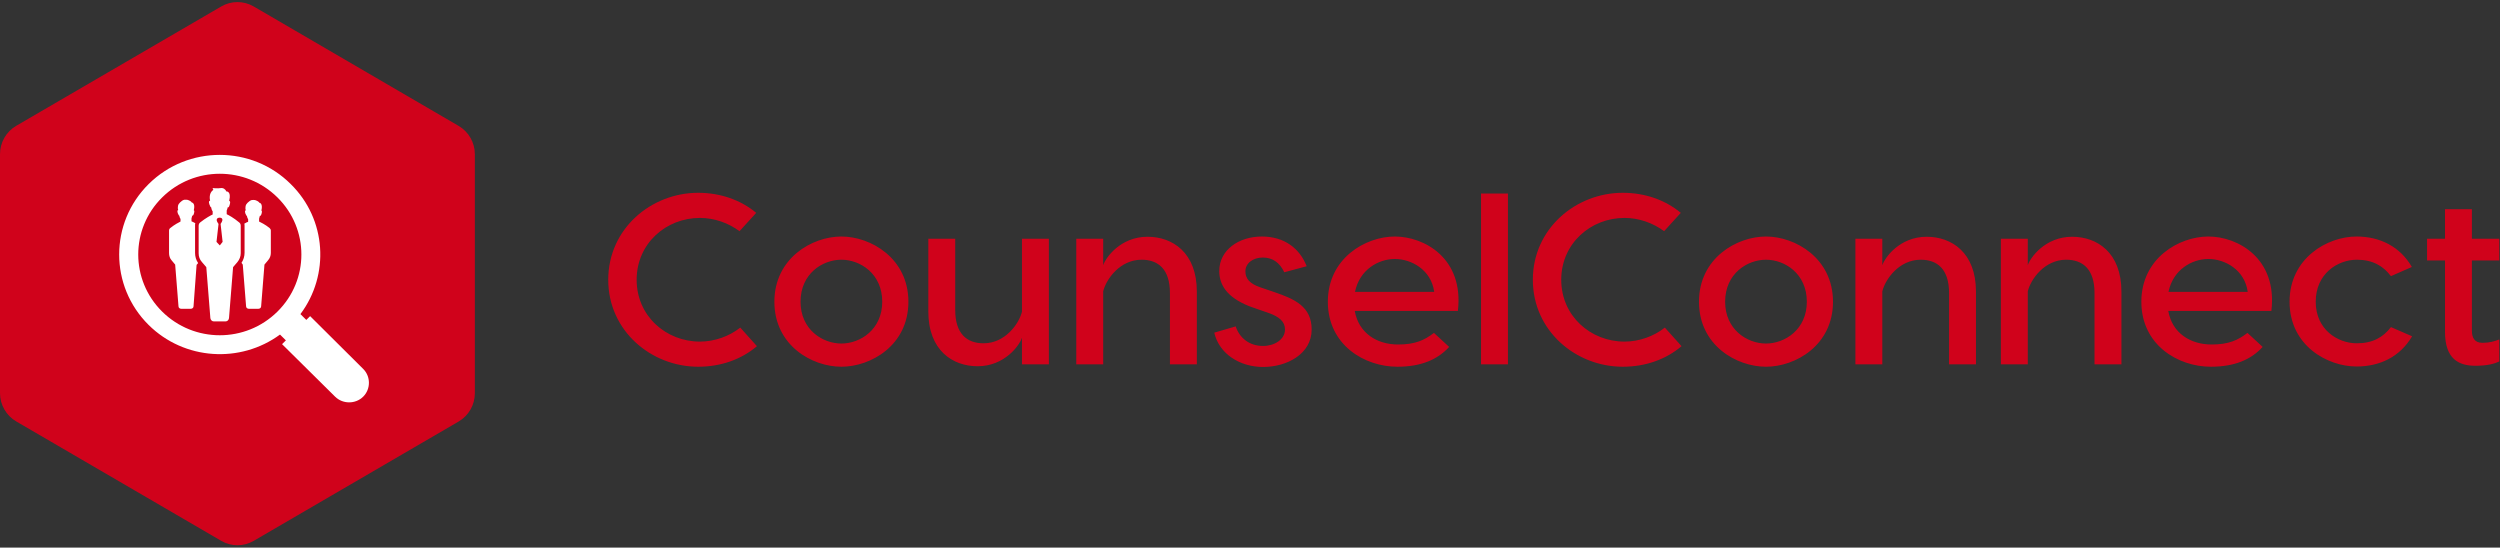
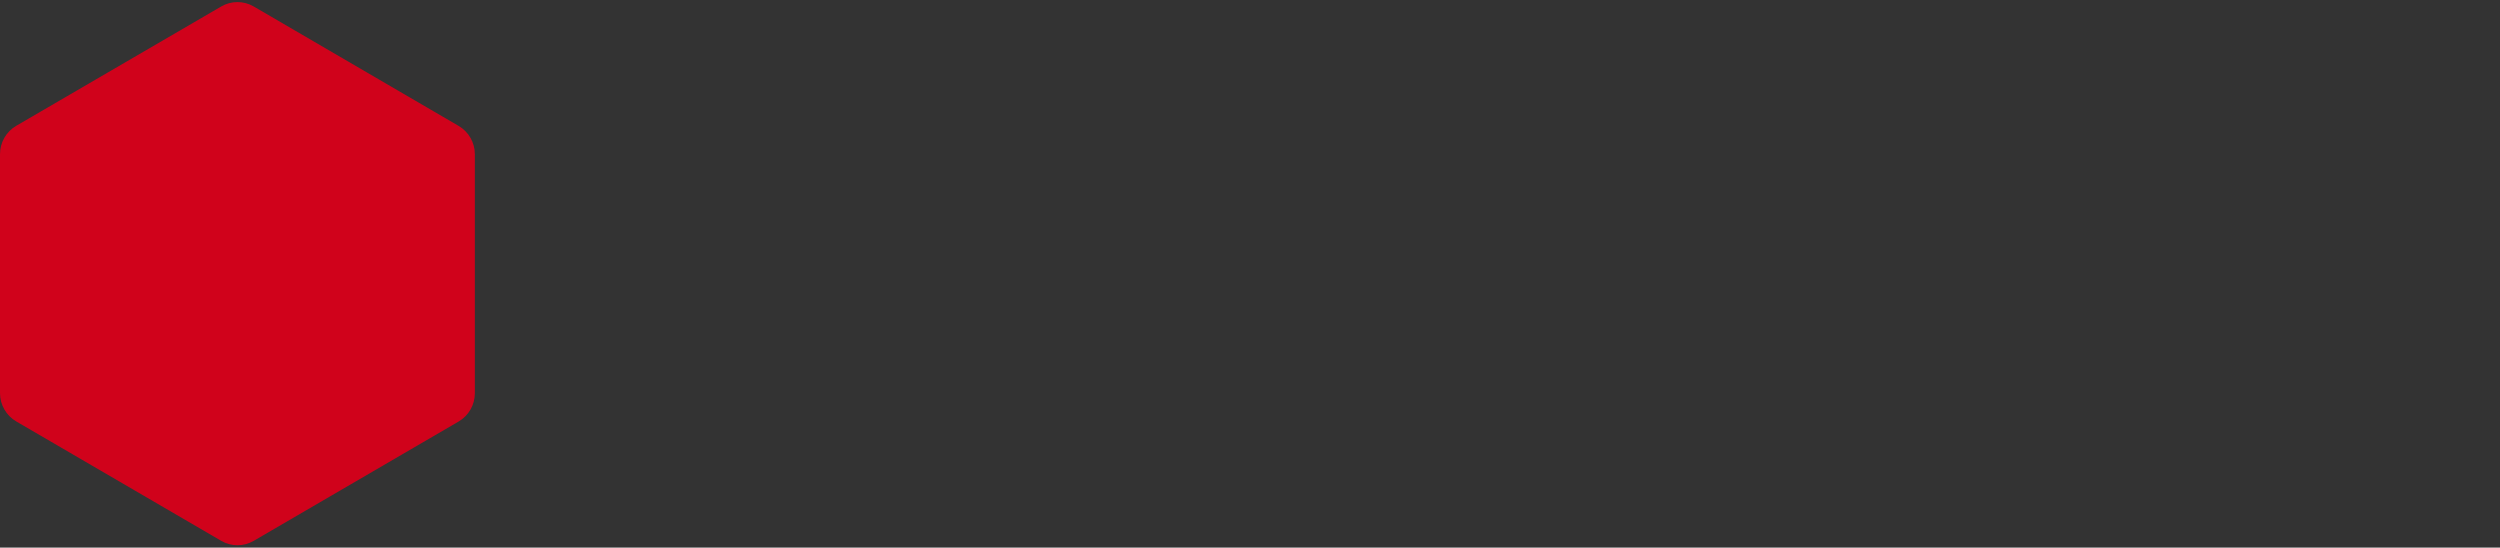
<svg xmlns="http://www.w3.org/2000/svg" width="210px" height="46px" viewBox="0 0 210 46" version="1.1">
  <rect x="0" y="0" width="210" height="46" fill="#333333" stroke="none" />
  <title>Color logo - no background</title>
  <desc>Created with Sketch.</desc>
  <g id="New-marketing-Website" stroke="none" stroke-width="1" fill="none" fill-rule="evenodd">
    <g id="Desktop-HD" transform="translate(-104, -25)">
      <g id="Color-logo---no-background" transform="translate(104, 25)">
        <g id="SvgjsG1381" fill="#D0021B">
          <path d="M18.585,45.432 L1.359,35.397 C0.519,34.905 0.001,34 -5.94188283e-06,33.019 L-5.94188283e-06,12.956 C-0.002,11.973 0.516,11.064 1.359,10.571 L18.585,0.543 C19.428,0.052 20.468,0.052 21.311,0.543 L38.529,10.579 C39.372,11.072 39.89,11.981 39.888,12.964 L39.888,33.019 C39.89,34.002 39.372,34.912 38.529,35.405 L21.311,45.432 C20.468,45.924 19.428,45.924 18.585,45.432 Z" id="Path" />
        </g>
        <g id="SvgjsG1382" transform="translate(10, 13)" fill="#FFFFFF" fill-rule="nonzero">
-           <path d="M16.05,13.555 L15.729,13.873 L15.236,13.385 C17.7,10.097 17.443,5.43 14.421,2.461 C11.143,-0.806 5.786,-0.806 2.486,2.461 C-0.814,5.727 -0.814,11.03 2.486,14.297 C5.486,17.267 10.2,17.542 13.521,15.103 L14.014,15.591 L13.693,15.909 L18.15,20.321 C18.793,20.958 19.864,20.958 20.507,20.321 C21.15,19.685 21.15,18.624 20.507,17.988 L16.05,13.555 Z M13.307,13.173 C10.629,15.824 6.3,15.824 3.621,13.173 C0.943,10.521 0.943,6.236 3.621,3.585 C6.3,0.933 10.629,0.933 13.307,3.585 C15.986,6.236 15.986,10.521 13.307,13.173 Z M12.643,6.152 C12.707,6.215 12.75,6.279 12.75,6.364 L12.75,6.767 L12.75,8.252 C12.75,8.485 12.664,8.697 12.514,8.867 L12.214,9.227 L11.936,12.727 C11.936,12.855 11.829,12.939 11.7,12.939 L10.907,12.939 C10.779,12.939 10.671,12.855 10.671,12.727 L10.393,9.227 L10.286,9.079 C10.457,8.824 10.543,8.527 10.543,8.23 L10.543,6.406 L10.543,5.939 C10.543,5.897 10.543,5.833 10.521,5.791 C10.671,5.706 10.779,5.642 10.821,5.642 C10.821,5.642 10.843,5.621 10.843,5.621 L10.843,5.409 C10.779,5.324 10.757,5.218 10.736,5.133 C10.714,5.133 10.671,5.091 10.607,4.921 C10.543,4.709 10.607,4.667 10.65,4.667 C10.65,4.667 10.65,4.667 10.65,4.667 C10.607,4.561 10.607,4.433 10.629,4.327 C10.65,4.2 10.714,4.115 10.8,4.03 C10.843,3.988 10.907,3.945 10.95,3.903 C10.993,3.861 11.057,3.839 11.1,3.818 L11.1,3.818 C11.143,3.797 11.186,3.797 11.25,3.797 C11.271,3.797 11.293,3.797 11.314,3.797 C11.443,3.797 11.529,3.839 11.614,3.882 C11.743,3.945 11.786,4.03 11.786,4.03 C11.786,4.03 12.107,4.052 11.957,4.688 C12,4.709 12.021,4.752 11.979,4.921 C11.936,5.091 11.893,5.133 11.85,5.133 C11.85,5.133 11.829,5.133 11.829,5.133 C11.807,5.197 11.786,5.282 11.764,5.367 L11.764,5.6 C11.764,5.6 11.764,5.621 11.786,5.621 C11.871,5.664 12.279,5.855 12.643,6.152 Z M6.386,8.252 C6.386,8.548 6.471,8.845 6.643,9.1 L6.514,9.248 L6.257,12.727 C6.257,12.855 6.15,12.939 6.021,12.939 L5.229,12.939 C5.1,12.939 4.993,12.855 4.993,12.727 L4.714,9.227 L4.414,8.867 C4.264,8.697 4.2,8.485 4.2,8.252 L4.2,6.767 L4.2,6.364 C4.2,6.279 4.243,6.194 4.307,6.152 C4.671,5.855 5.057,5.664 5.143,5.621 C5.143,5.621 5.164,5.6 5.164,5.6 L5.164,5.388 C5.1,5.303 5.079,5.197 5.057,5.112 C5.036,5.112 4.993,5.07 4.929,4.9 C4.864,4.688 4.929,4.645 4.971,4.645 C4.971,4.645 4.971,4.645 4.971,4.645 C4.929,4.539 4.929,4.412 4.95,4.306 C4.971,4.179 5.036,4.094 5.121,4.009 C5.164,3.967 5.229,3.924 5.271,3.882 C5.314,3.839 5.379,3.818 5.421,3.797 L5.421,3.797 C5.464,3.776 5.507,3.776 5.571,3.776 C5.593,3.776 5.614,3.776 5.636,3.776 C5.764,3.776 5.85,3.818 5.936,3.861 C6.064,3.924 6.107,4.009 6.107,4.009 C6.107,4.009 6.429,4.03 6.279,4.667 C6.321,4.688 6.343,4.73 6.3,4.9 C6.257,5.07 6.214,5.112 6.171,5.112 C6.171,5.112 6.15,5.112 6.15,5.112 C6.129,5.176 6.107,5.261 6.086,5.345 L6.086,5.579 C6.086,5.579 6.086,5.6 6.107,5.6 C6.15,5.621 6.257,5.664 6.407,5.748 C6.386,5.791 6.386,5.855 6.386,5.897 L6.386,6.385 L6.386,8.252 L6.386,8.252 Z M9.064,5.006 C9.064,5.006 9.043,4.985 9.043,4.985 C9.043,4.942 9.043,4.815 9.043,4.688 C9.086,4.603 9.107,4.497 9.129,4.412 C9.171,4.433 9.236,4.433 9.3,4.179 C9.364,3.967 9.321,3.903 9.279,3.882 L9.257,3.882 C9.257,3.861 9.257,3.839 9.257,3.839 C9.45,3.033 9,3.076 9,3.076 C8.957,2.906 8.743,2.758 8.529,2.8 C8.314,2.842 7.864,2.8 7.864,2.8 C7.864,2.885 7.929,2.948 7.929,2.948 C7.479,3.224 7.65,3.861 7.65,3.861 C7.586,3.861 7.5,3.903 7.586,4.158 C7.65,4.348 7.693,4.412 7.736,4.412 C7.757,4.518 7.779,4.645 7.864,4.752 L7.864,5.006 C7.864,5.027 7.864,5.027 7.843,5.027 C7.736,5.07 7.264,5.324 6.814,5.685 C6.729,5.748 6.686,5.855 6.686,5.961 L6.686,6.448 L6.686,8.273 C6.686,8.548 6.771,8.803 6.964,9.015 L7.329,9.439 L7.671,13.724 C7.693,13.873 7.8,14 7.971,14 L8.936,14 C9.086,14 9.214,13.894 9.236,13.724 L9.579,9.439 L9.943,9.015 C10.114,8.803 10.221,8.548 10.221,8.273 L10.221,6.448 L10.221,5.961 C10.221,5.855 10.179,5.748 10.093,5.685 C9.643,5.303 9.171,5.048 9.064,5.006 Z M8.464,7.615 L8.186,7.318 L8.357,5.812 C7.993,5.324 8.379,5.282 8.443,5.282 L8.443,5.282 L8.443,5.282 C8.507,5.282 8.893,5.303 8.529,5.812 L8.7,7.318 L8.464,7.615 Z" id="Shape" />
-         </g>
+           </g>
        <g id="SvgjsG1383" transform="translate(51, 16)" fill="#D0021B" fill-rule="nonzero">
-           <path d="M12.583,13.08 C11.265,14.196 9.55,14.805 7.646,14.805 C3.712,14.805 0.092,11.802 0.092,7.5 C0.092,3.198 3.712,0.195 7.646,0.195 C9.529,0.195 11.223,0.804 12.521,1.879 L11.119,3.421 C10.198,2.732 9.006,2.305 7.792,2.305 C4.947,2.305 2.478,4.456 2.478,7.5 C2.478,10.544 4.947,12.695 7.792,12.695 C9.027,12.695 10.261,12.248 11.182,11.518 L12.583,13.08 Z M19.676,3.868 C22.145,3.868 25.305,5.694 25.305,9.346 C25.305,13.019 22.145,14.805 19.676,14.805 C17.207,14.805 14.048,13.019 14.048,9.346 C14.048,5.694 17.207,3.868 19.676,3.868 Z M19.676,5.816 C18.086,5.816 16.245,6.993 16.245,9.346 C16.245,11.68 18.086,12.857 19.676,12.857 C21.267,12.857 23.108,11.68 23.108,9.346 C23.108,6.993 21.267,5.816 19.676,5.816 Z M31.121,14.764 C29.029,14.764 26.979,13.445 26.979,10.158 L26.979,4.051 L29.238,4.051 L29.238,10.036 C29.238,12.045 30.222,12.837 31.623,12.837 C33.423,12.837 34.595,11.213 34.846,10.178 L34.846,4.051 L37.105,4.051 L37.105,14.602 L34.846,14.602 L34.846,12.37 C34.636,13.019 33.381,14.764 31.121,14.764 L31.121,14.764 Z M45.391,3.888 C47.483,3.888 49.534,5.207 49.534,8.494 L49.534,14.602 L47.274,14.602 L47.274,8.616 C47.274,6.607 46.291,5.816 44.889,5.816 C43.089,5.816 41.918,7.439 41.667,8.474 L41.667,14.602 L39.407,14.602 L39.407,4.051 L41.667,4.051 L41.667,6.283 C41.876,5.633 43.131,3.888 45.391,3.888 Z M56.878,6.871 C56.501,6.059 55.894,5.633 55.078,5.633 C54.241,5.633 53.614,6.12 53.614,6.79 C53.614,7.399 53.969,7.825 54.848,8.129 L56.041,8.535 C57.756,9.123 59.179,9.752 59.179,11.68 C59.179,13.729 57.108,14.825 55.099,14.825 C53.174,14.825 51.417,13.75 50.998,11.944 L52.798,11.416 C53.111,12.37 53.927,13.06 55.099,13.06 C56.062,13.06 56.94,12.512 56.94,11.68 C56.94,11.01 56.459,10.605 55.539,10.28 L54.304,9.854 C52.295,9.164 51.417,8.109 51.417,6.77 C51.417,5.004 53.049,3.868 54.995,3.868 C56.878,3.868 58.175,4.862 58.761,6.364 L56.878,6.871 Z M66.167,3.868 C68.636,3.868 71.984,5.694 71.461,10.118 L62.799,10.118 C63.134,12.005 64.682,12.938 66.439,12.938 C67.883,12.938 68.657,12.573 69.452,11.964 L70.729,13.141 C69.766,14.196 68.385,14.805 66.377,14.805 C63.615,14.805 60.539,12.979 60.539,9.346 C60.539,5.694 63.699,3.868 66.167,3.868 Z M66.167,5.755 C64.766,5.755 63.196,6.668 62.82,8.515 L69.473,8.515 C69.222,6.668 67.569,5.755 66.167,5.755 Z M75.667,0.256 L75.667,14.602 L73.407,14.602 L73.407,0.256 L75.667,0.256 Z M90.25,13.08 C88.932,14.196 87.216,14.805 85.312,14.805 C81.378,14.805 77.759,11.802 77.759,7.5 C77.759,3.198 81.378,0.195 85.312,0.195 C87.195,0.195 88.89,0.804 90.187,1.879 L88.785,3.421 C87.865,2.732 86.672,2.305 85.458,2.305 C82.613,2.305 80.144,4.456 80.144,7.5 C80.144,10.544 82.613,12.695 85.458,12.695 C86.693,12.695 87.927,12.248 88.848,11.518 L90.25,13.08 Z M97.343,3.868 C99.812,3.868 102.971,5.694 102.971,9.346 C102.971,13.019 99.812,14.805 97.343,14.805 C94.874,14.805 91.714,13.019 91.714,9.346 C91.714,5.694 94.874,3.868 97.343,3.868 Z M97.343,5.816 C95.753,5.816 93.911,6.993 93.911,9.346 C93.911,11.68 95.753,12.857 97.343,12.857 C98.933,12.857 100.774,11.68 100.774,9.346 C100.774,6.993 98.933,5.816 97.343,5.816 Z M110.838,3.888 C112.93,3.888 114.981,5.207 114.981,8.494 L114.981,14.602 L112.721,14.602 L112.721,8.616 C112.721,6.607 111.738,5.816 110.336,5.816 C108.537,5.816 107.365,7.439 107.114,8.474 L107.114,14.602 L104.854,14.602 L104.854,4.051 L107.114,4.051 L107.114,6.283 C107.323,5.633 108.578,3.888 110.838,3.888 Z M123.057,3.888 C125.15,3.888 127.2,5.207 127.2,8.494 L127.2,14.602 L124.94,14.602 L124.94,8.616 C124.94,6.607 123.957,5.816 122.555,5.816 C120.756,5.816 119.584,7.439 119.333,8.474 L119.333,14.602 L117.073,14.602 L117.073,4.051 L119.333,4.051 L119.333,6.283 C119.542,5.633 120.798,3.888 123.057,3.888 Z M134.502,3.868 C136.971,3.868 140.319,5.694 139.796,10.118 L131.134,10.118 C131.468,12.005 133.017,12.938 134.774,12.938 C136.218,12.938 136.992,12.573 137.787,11.964 L139.063,13.141 C138.101,14.196 136.72,14.805 134.711,14.805 C131.95,14.805 128.874,12.979 128.874,9.346 C128.874,5.694 132.033,3.868 134.502,3.868 Z M134.502,5.755 C133.1,5.755 131.531,6.668 131.154,8.515 L137.808,8.515 C137.557,6.668 135.904,5.755 134.502,5.755 Z M146.951,3.868 C148.918,3.868 150.613,4.72 151.596,6.425 L149.839,7.196 C149.19,6.343 148.311,5.816 146.972,5.816 C145.361,5.816 143.52,6.993 143.52,9.346 C143.52,11.68 145.361,12.837 146.972,12.837 C148.311,12.837 149.19,12.329 149.839,11.477 L151.617,12.248 C150.613,13.953 148.939,14.785 146.951,14.785 C144.482,14.785 141.323,13.019 141.323,9.346 C141.323,5.694 144.482,3.868 146.951,3.868 L146.951,3.868 Z M158.94,5.877 L156.639,5.877 L156.639,11.781 C156.639,12.35 156.848,12.796 157.518,12.796 C158.082,12.796 158.48,12.695 158.94,12.512 L158.94,14.358 C158.48,14.582 157.873,14.724 156.932,14.724 C155.572,14.724 154.379,14.196 154.379,11.863 L154.379,5.877 L152.873,5.877 L152.873,4.051 L154.379,4.051 L154.379,1.575 L156.639,1.575 L156.639,4.051 L158.94,4.051 L158.94,5.877 L158.94,5.877 Z" id="Shape" />
-         </g>
+           </g>
      </g>
    </g>
  </g>
</svg>